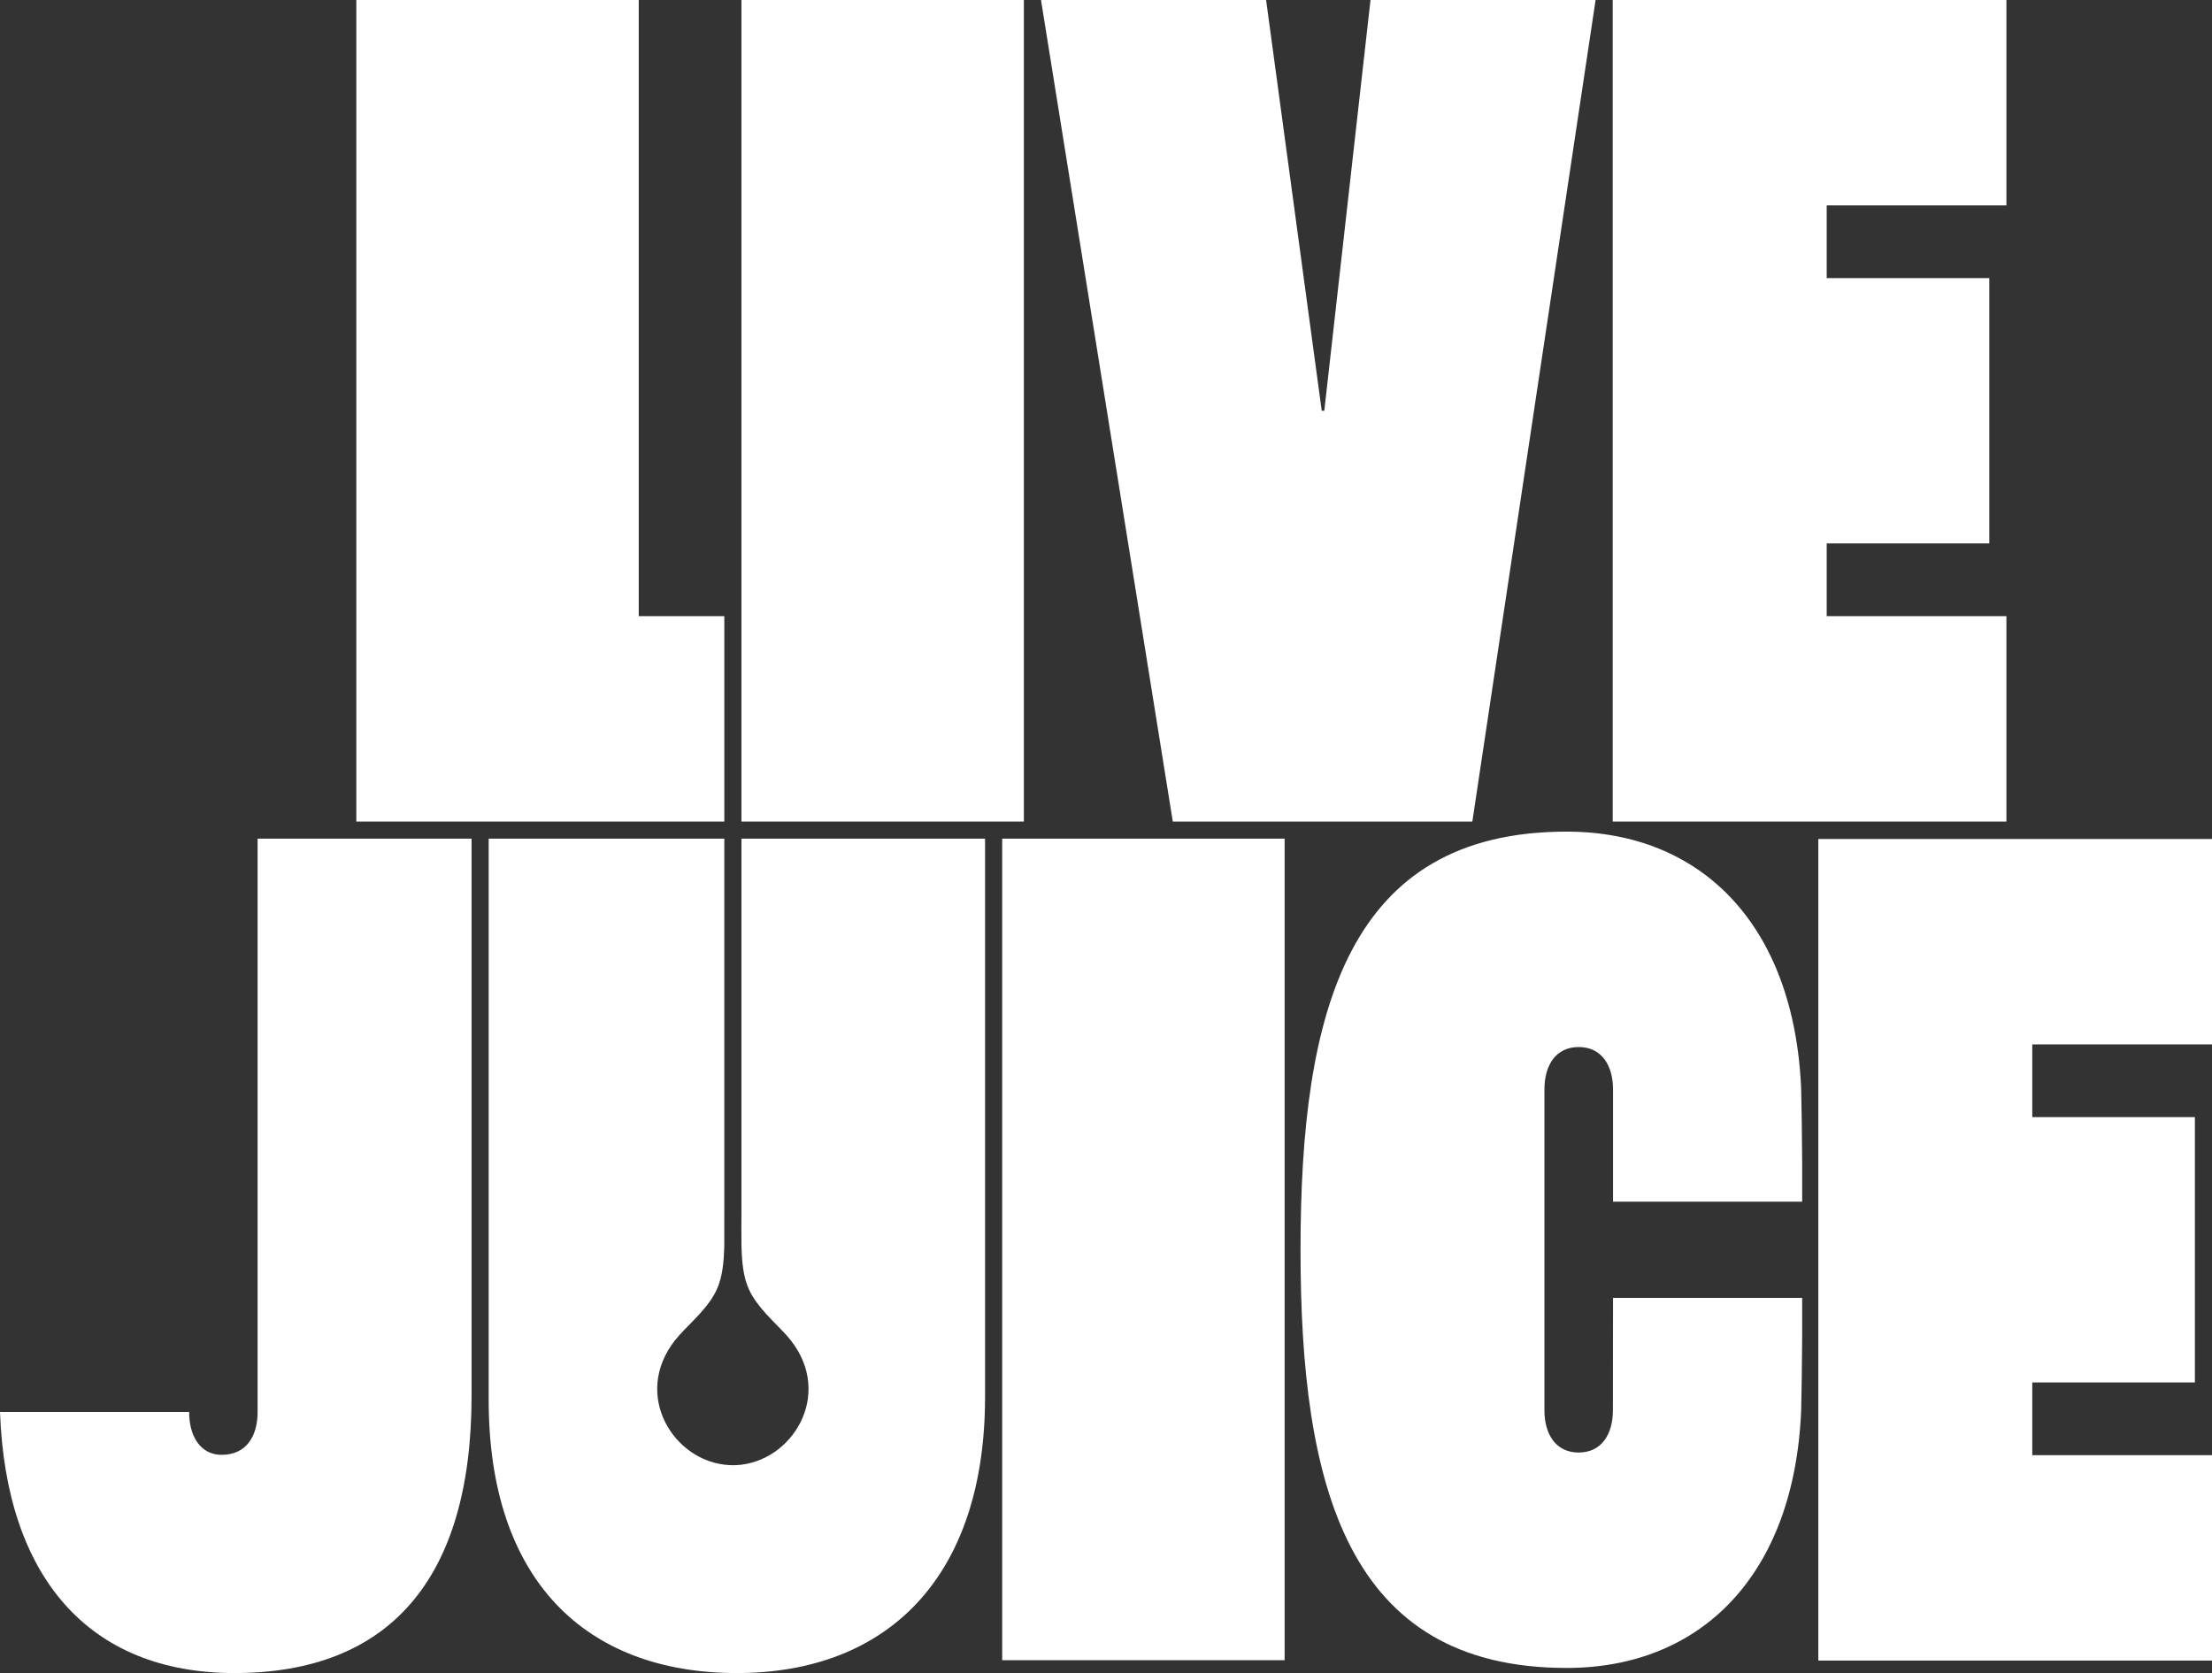
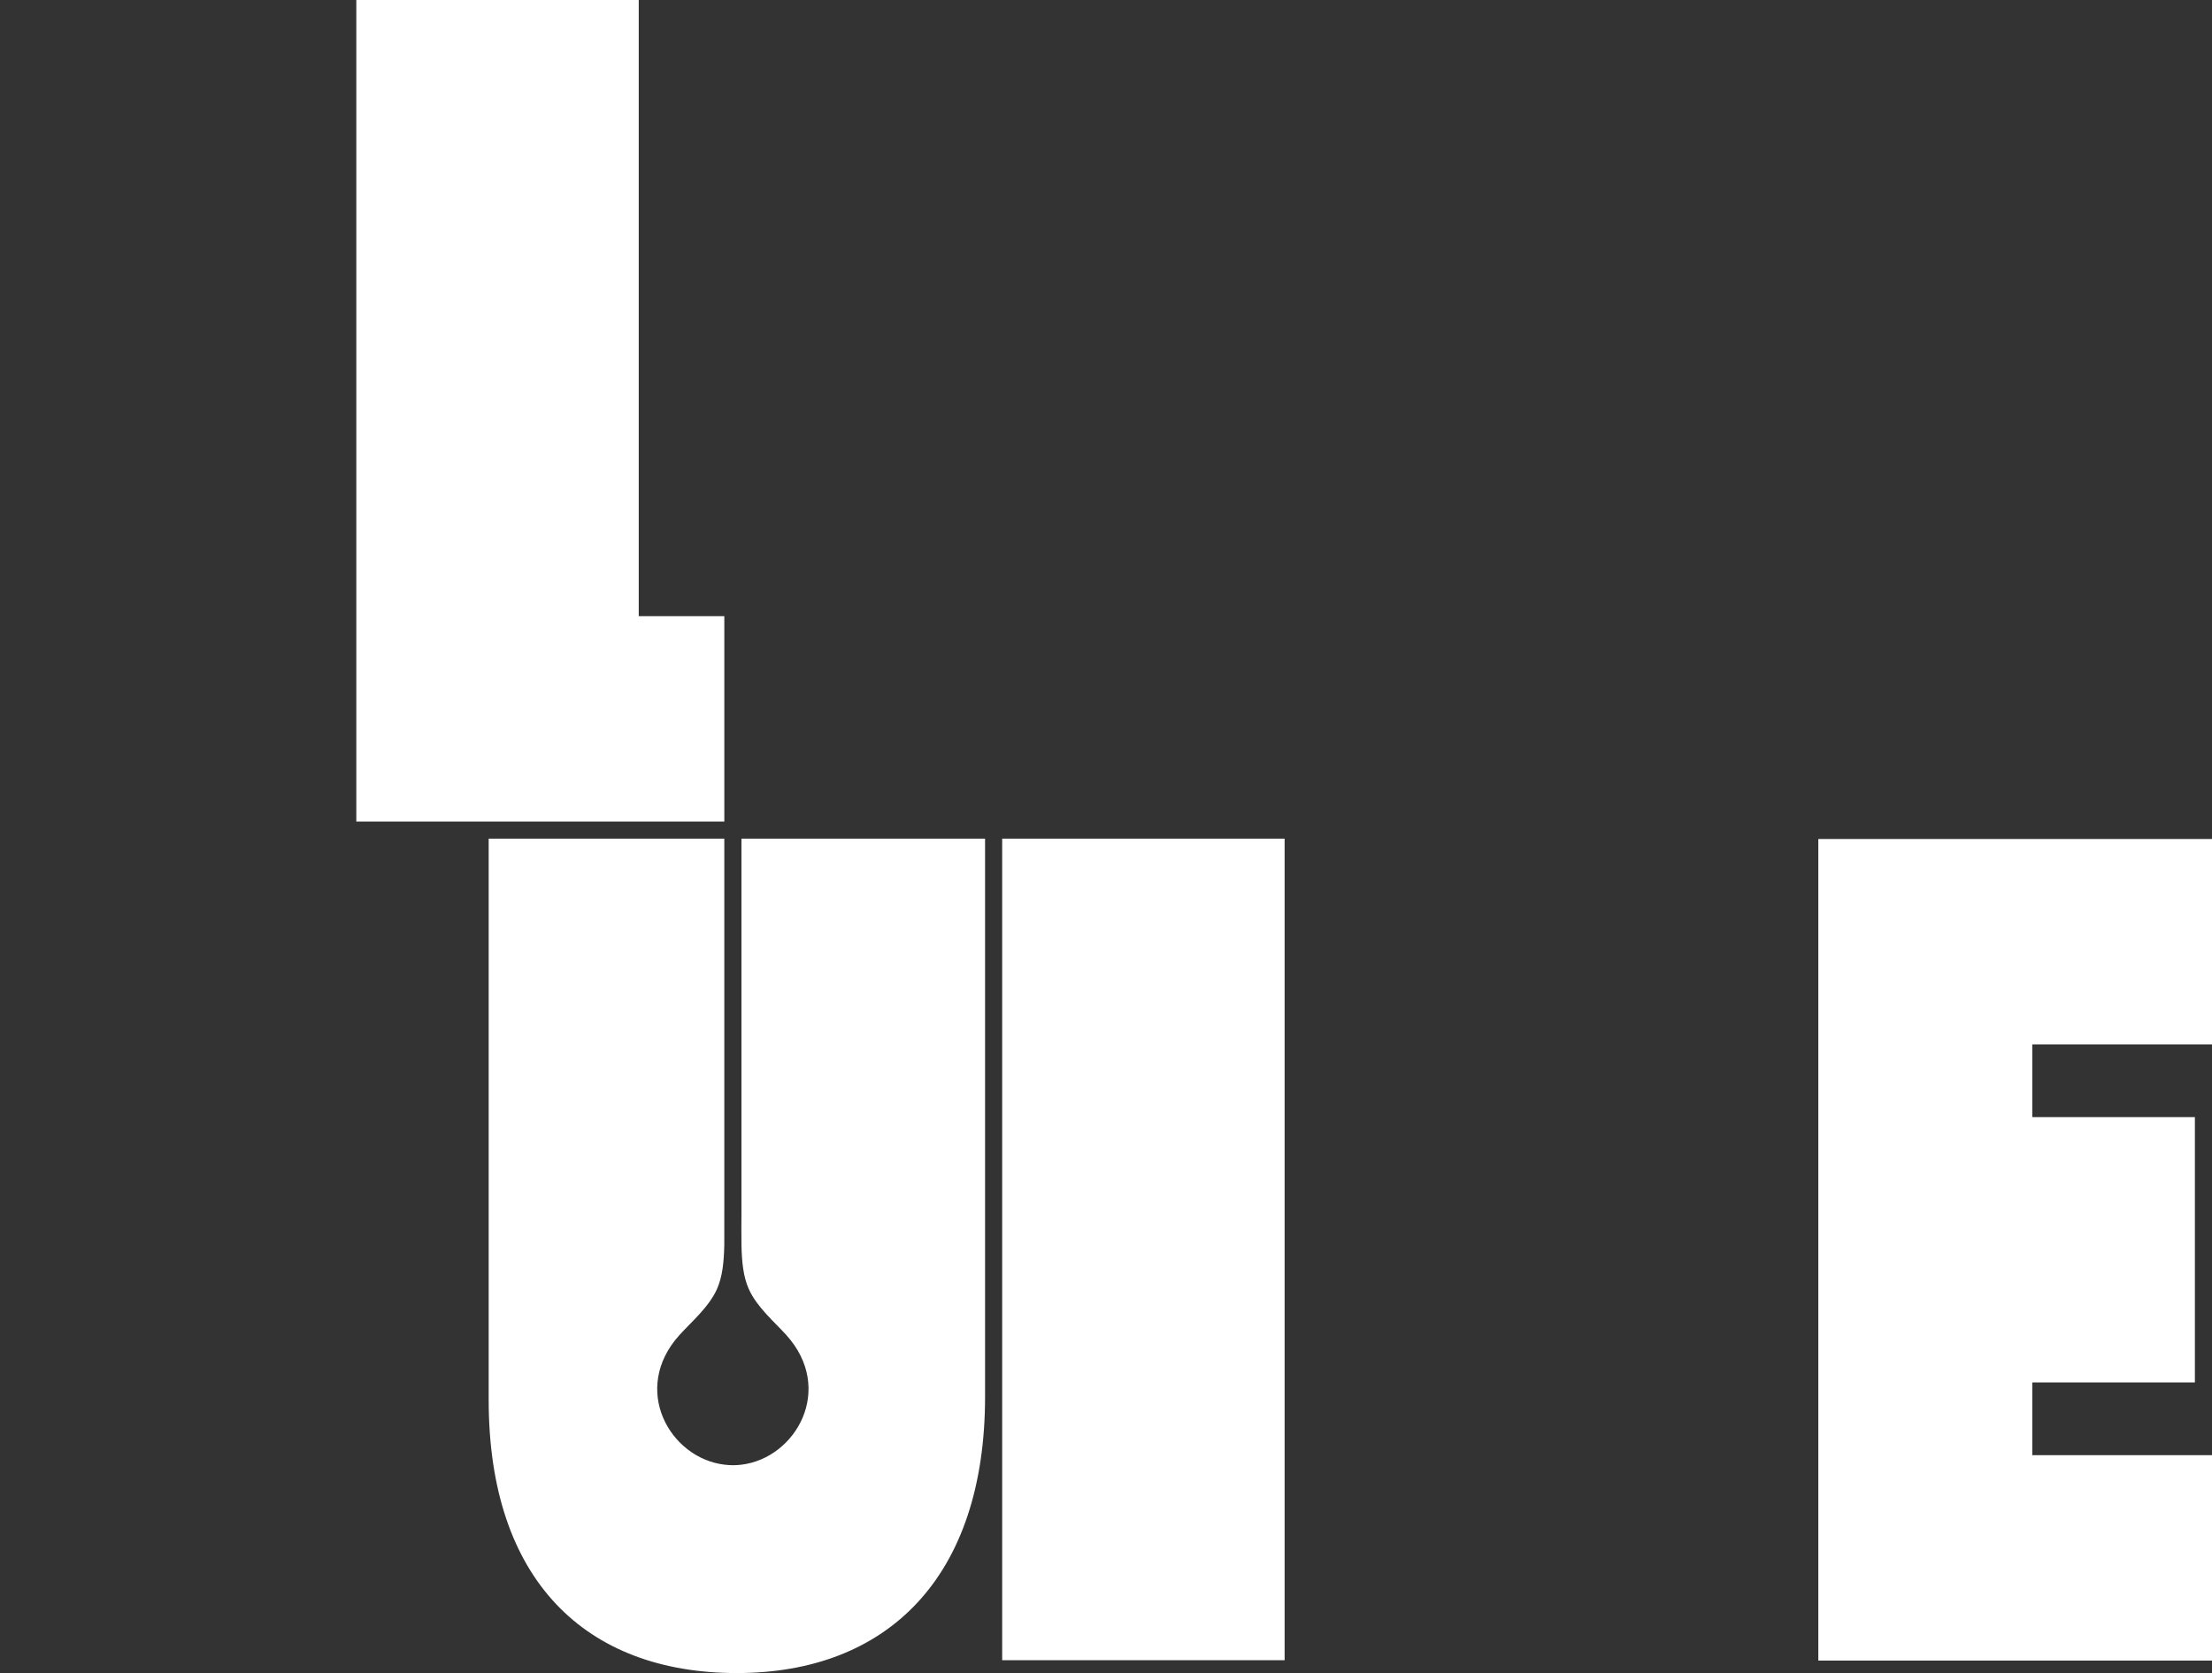
<svg xmlns="http://www.w3.org/2000/svg" id="b" data-name="Layer 2" width="895.74" height="677.56" viewBox="0 0 895.74 677.56">
  <rect x="0" y="0" width="895.74" height="677.56" fill="#333333" stroke="none" />
  <g id="c" data-name="Layer 1">
    <g>
-       <path d="M190.96,339.64v225.63c0,74.16-33.27,112.29-96,112.29-59.27,0-92.54-39.17-94.96-105.71h76.59c0,9.7,4.5,17.33,13.17,17.33,10.05,0,14.55-7.63,14.55-17.33v-232.21h86.65Z" fill="#fff" stroke-width="0" />
      <path d="M398.9,339.65v225.96c0,73.13-39.49,111.95-100.51,111.95s-100.5-37.44-100.5-110.58v-227.33h95.42v150.63c0,.1-.01.19-.01.29v13.53c-.14,6.99-.74,12.95-2.97,17.96-3.23,7.26-10.45,13.38-15.14,18.56-19.87,21.93-3.97,49.86,18.11,52.54,1.15.14,2.31.23,3.49.23,1.16,0,2.32-.07,3.45-.21,22.08-2.68,37.99-30.64,18.12-52.57-4.69-5.18-11.91-11.3-15.14-18.56-2.23-5.01-2.83-10.97-2.97-17.96-.08-4.22,0-8.81,0-13.81v-150.63h98.65Z" fill="#fff" stroke-width="0" />
      <rect x="405.83" y="339.64" width="114.37" height="332.72" fill="#fff" stroke-width="0" />
-       <path d="M729.78,525.62c.13,22.88-.4,45.52-.4,45.52-2.77,66.72-40.54,104.35-94.96,104.35-89.07,0-107.78-73.56-107.78-169.35,0-96.82,19.06-169.35,107.78-169.35,54.42,0,92.19,37.64,94.96,104.35,0,0,.53,22.64.4,45.53h-76.59v-45.53c0-9.58-4.56-17.11-13.92-17.11s-13.86,7.53-13.86,17.11v130c0,9.58,4.51,17.11,13.86,17.11s13.87-7.53,13.87-17.11l.05-45.52h76.59Z" fill="#fff" stroke-width="0" />
      <polygon points="822.96 422.96 822.96 452.42 888.81 452.42 888.81 559.86 822.96 559.86 822.96 589.32 895.74 589.32 895.74 672.5 736.32 672.5 736.32 339.78 895.74 339.78 895.74 422.96 822.96 422.96" fill="#fff" stroke-width="0" />
-       <polygon points="739.71 83.18 739.71 112.63 805.56 112.63 805.56 220.07 739.71 220.07 739.71 249.53 812.49 249.53 812.49 332.71 653.06 332.71 653.06 0 812.49 0 812.49 83.18 739.71 83.18" fill="#fff" stroke-width="0" />
-       <polygon points="646.13 0 596.22 332.71 474.92 332.71 421.55 0 512.7 0 535.23 166.35 536.27 166.35 554.98 0 646.13 0" fill="#fff" stroke-width="0" />
-       <rect x="300.24" width="114.37" height="332.71" fill="#fff" stroke-width="0" />
      <polygon points="293.31 249.53 293.31 332.71 144.29 332.71 144.29 0 258.65 0 258.65 249.53 293.31 249.53" fill="#fff" stroke-width="0" />
    </g>
  </g>
</svg>